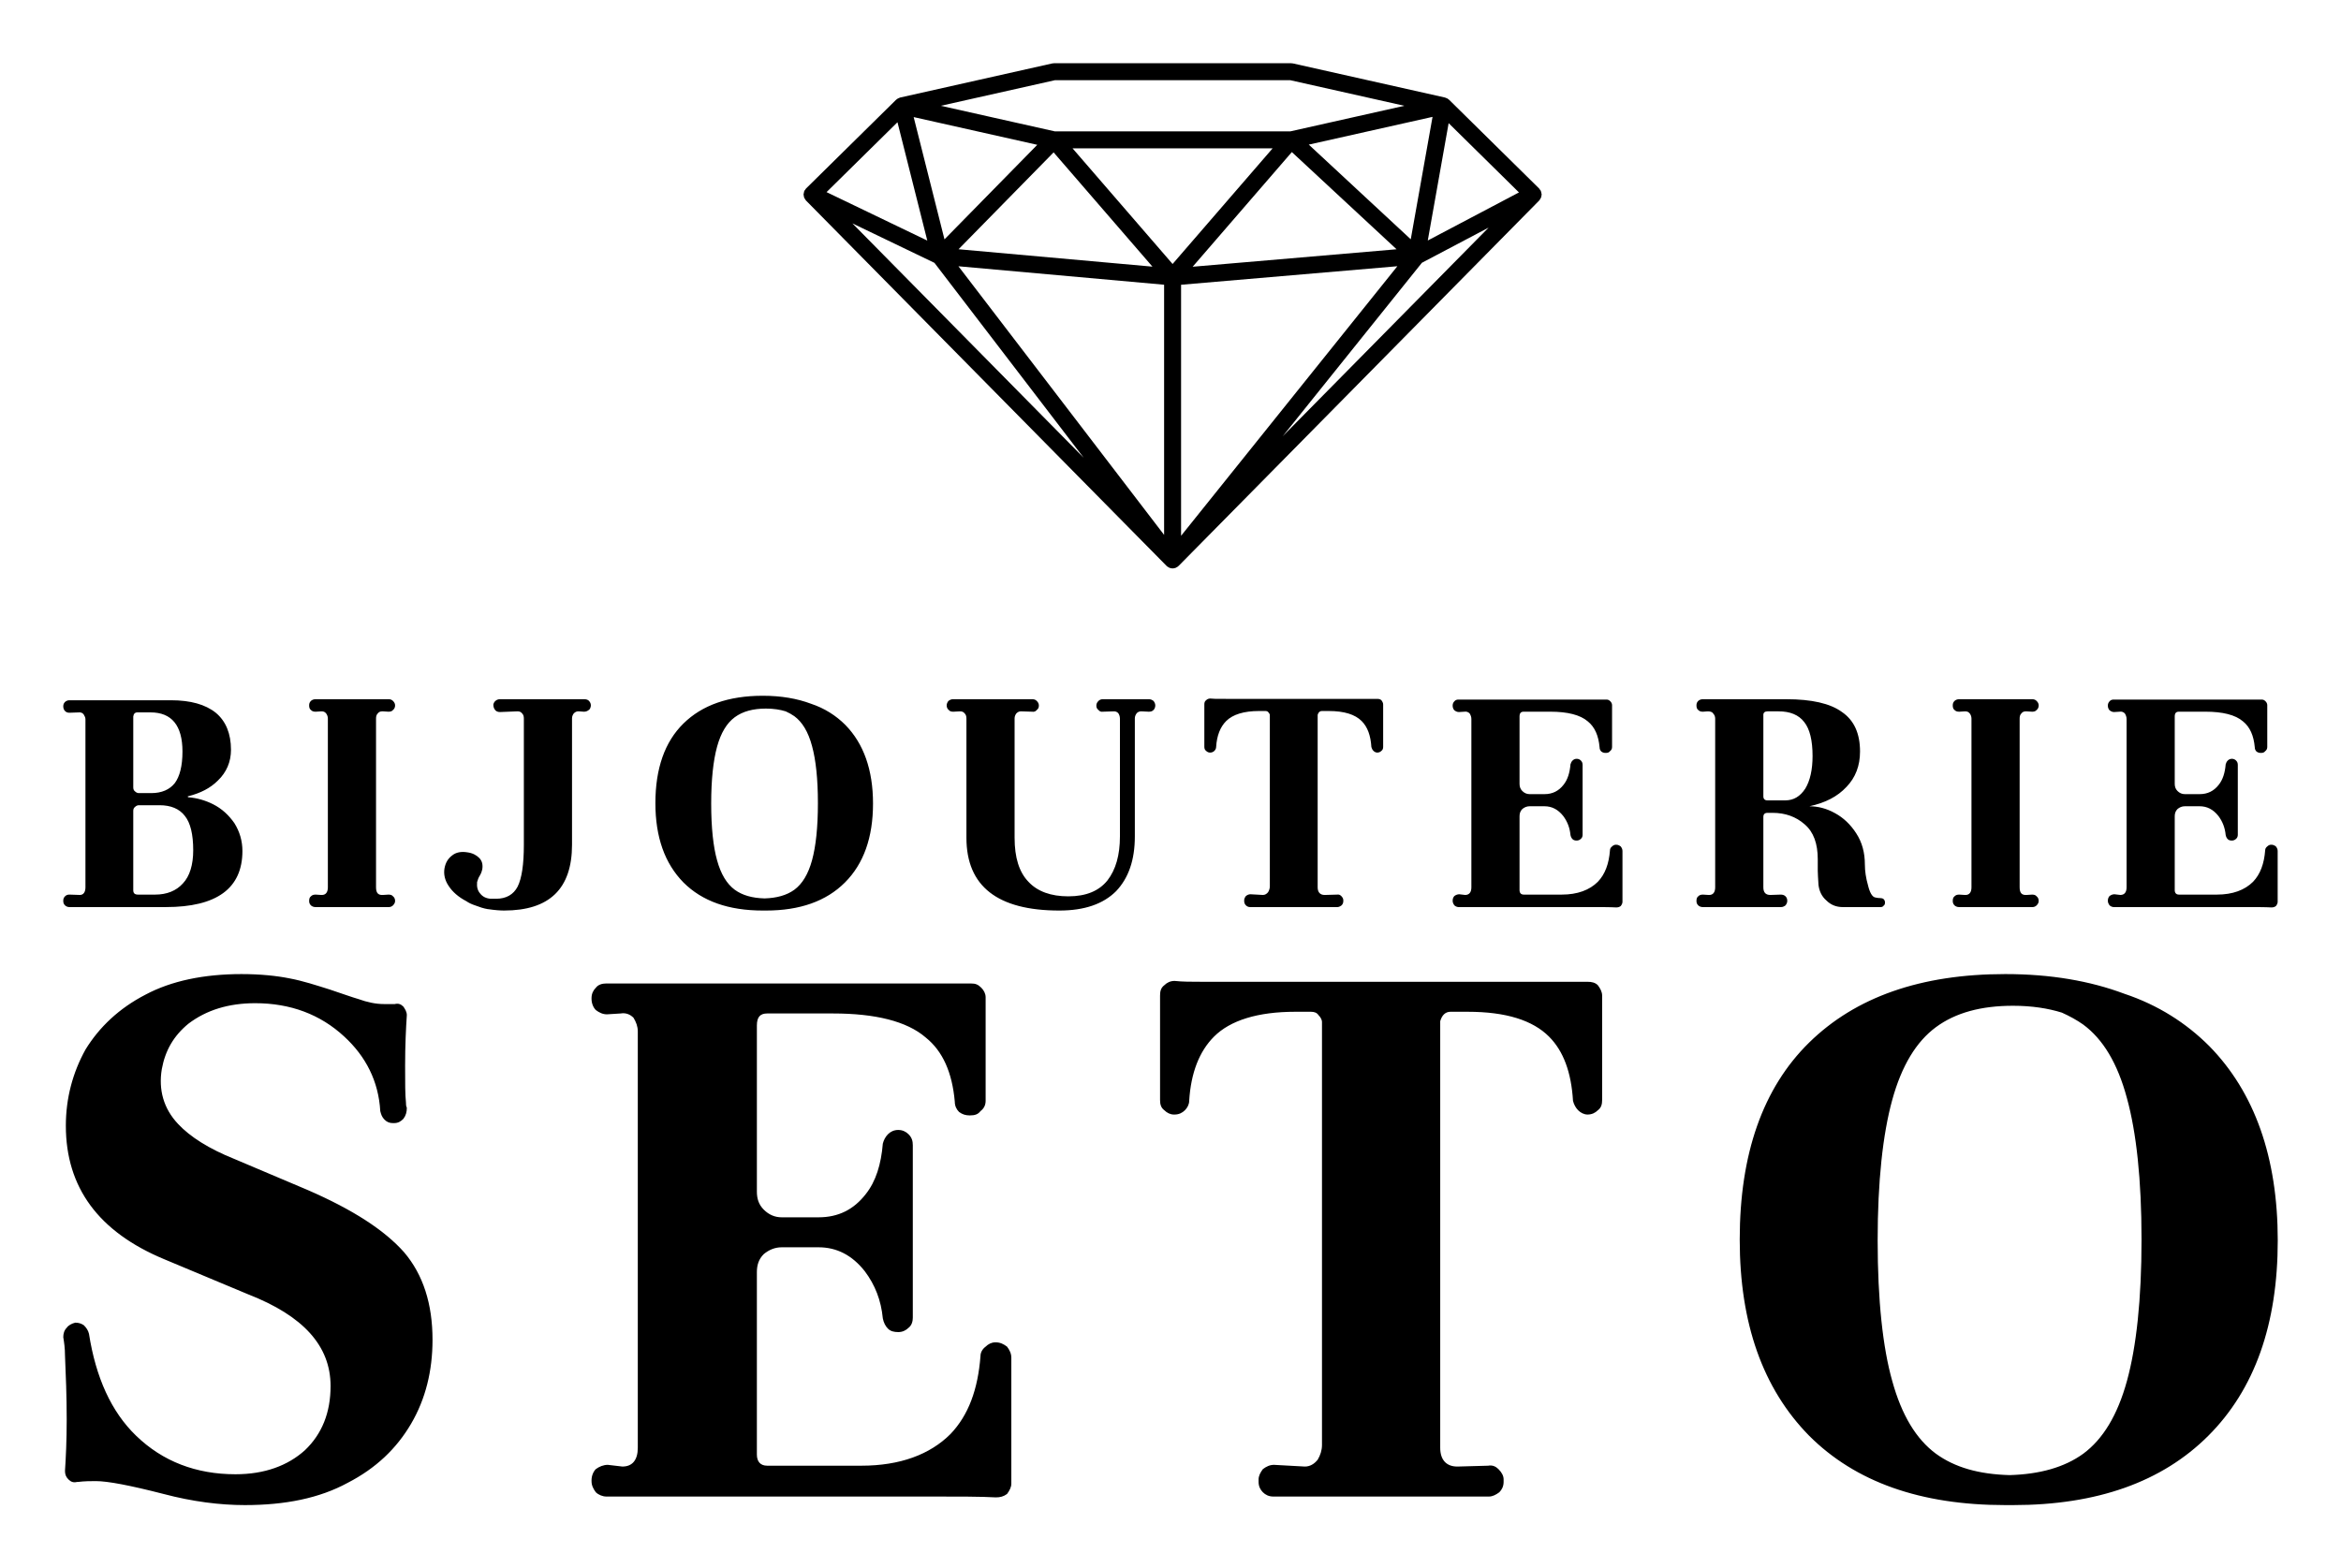
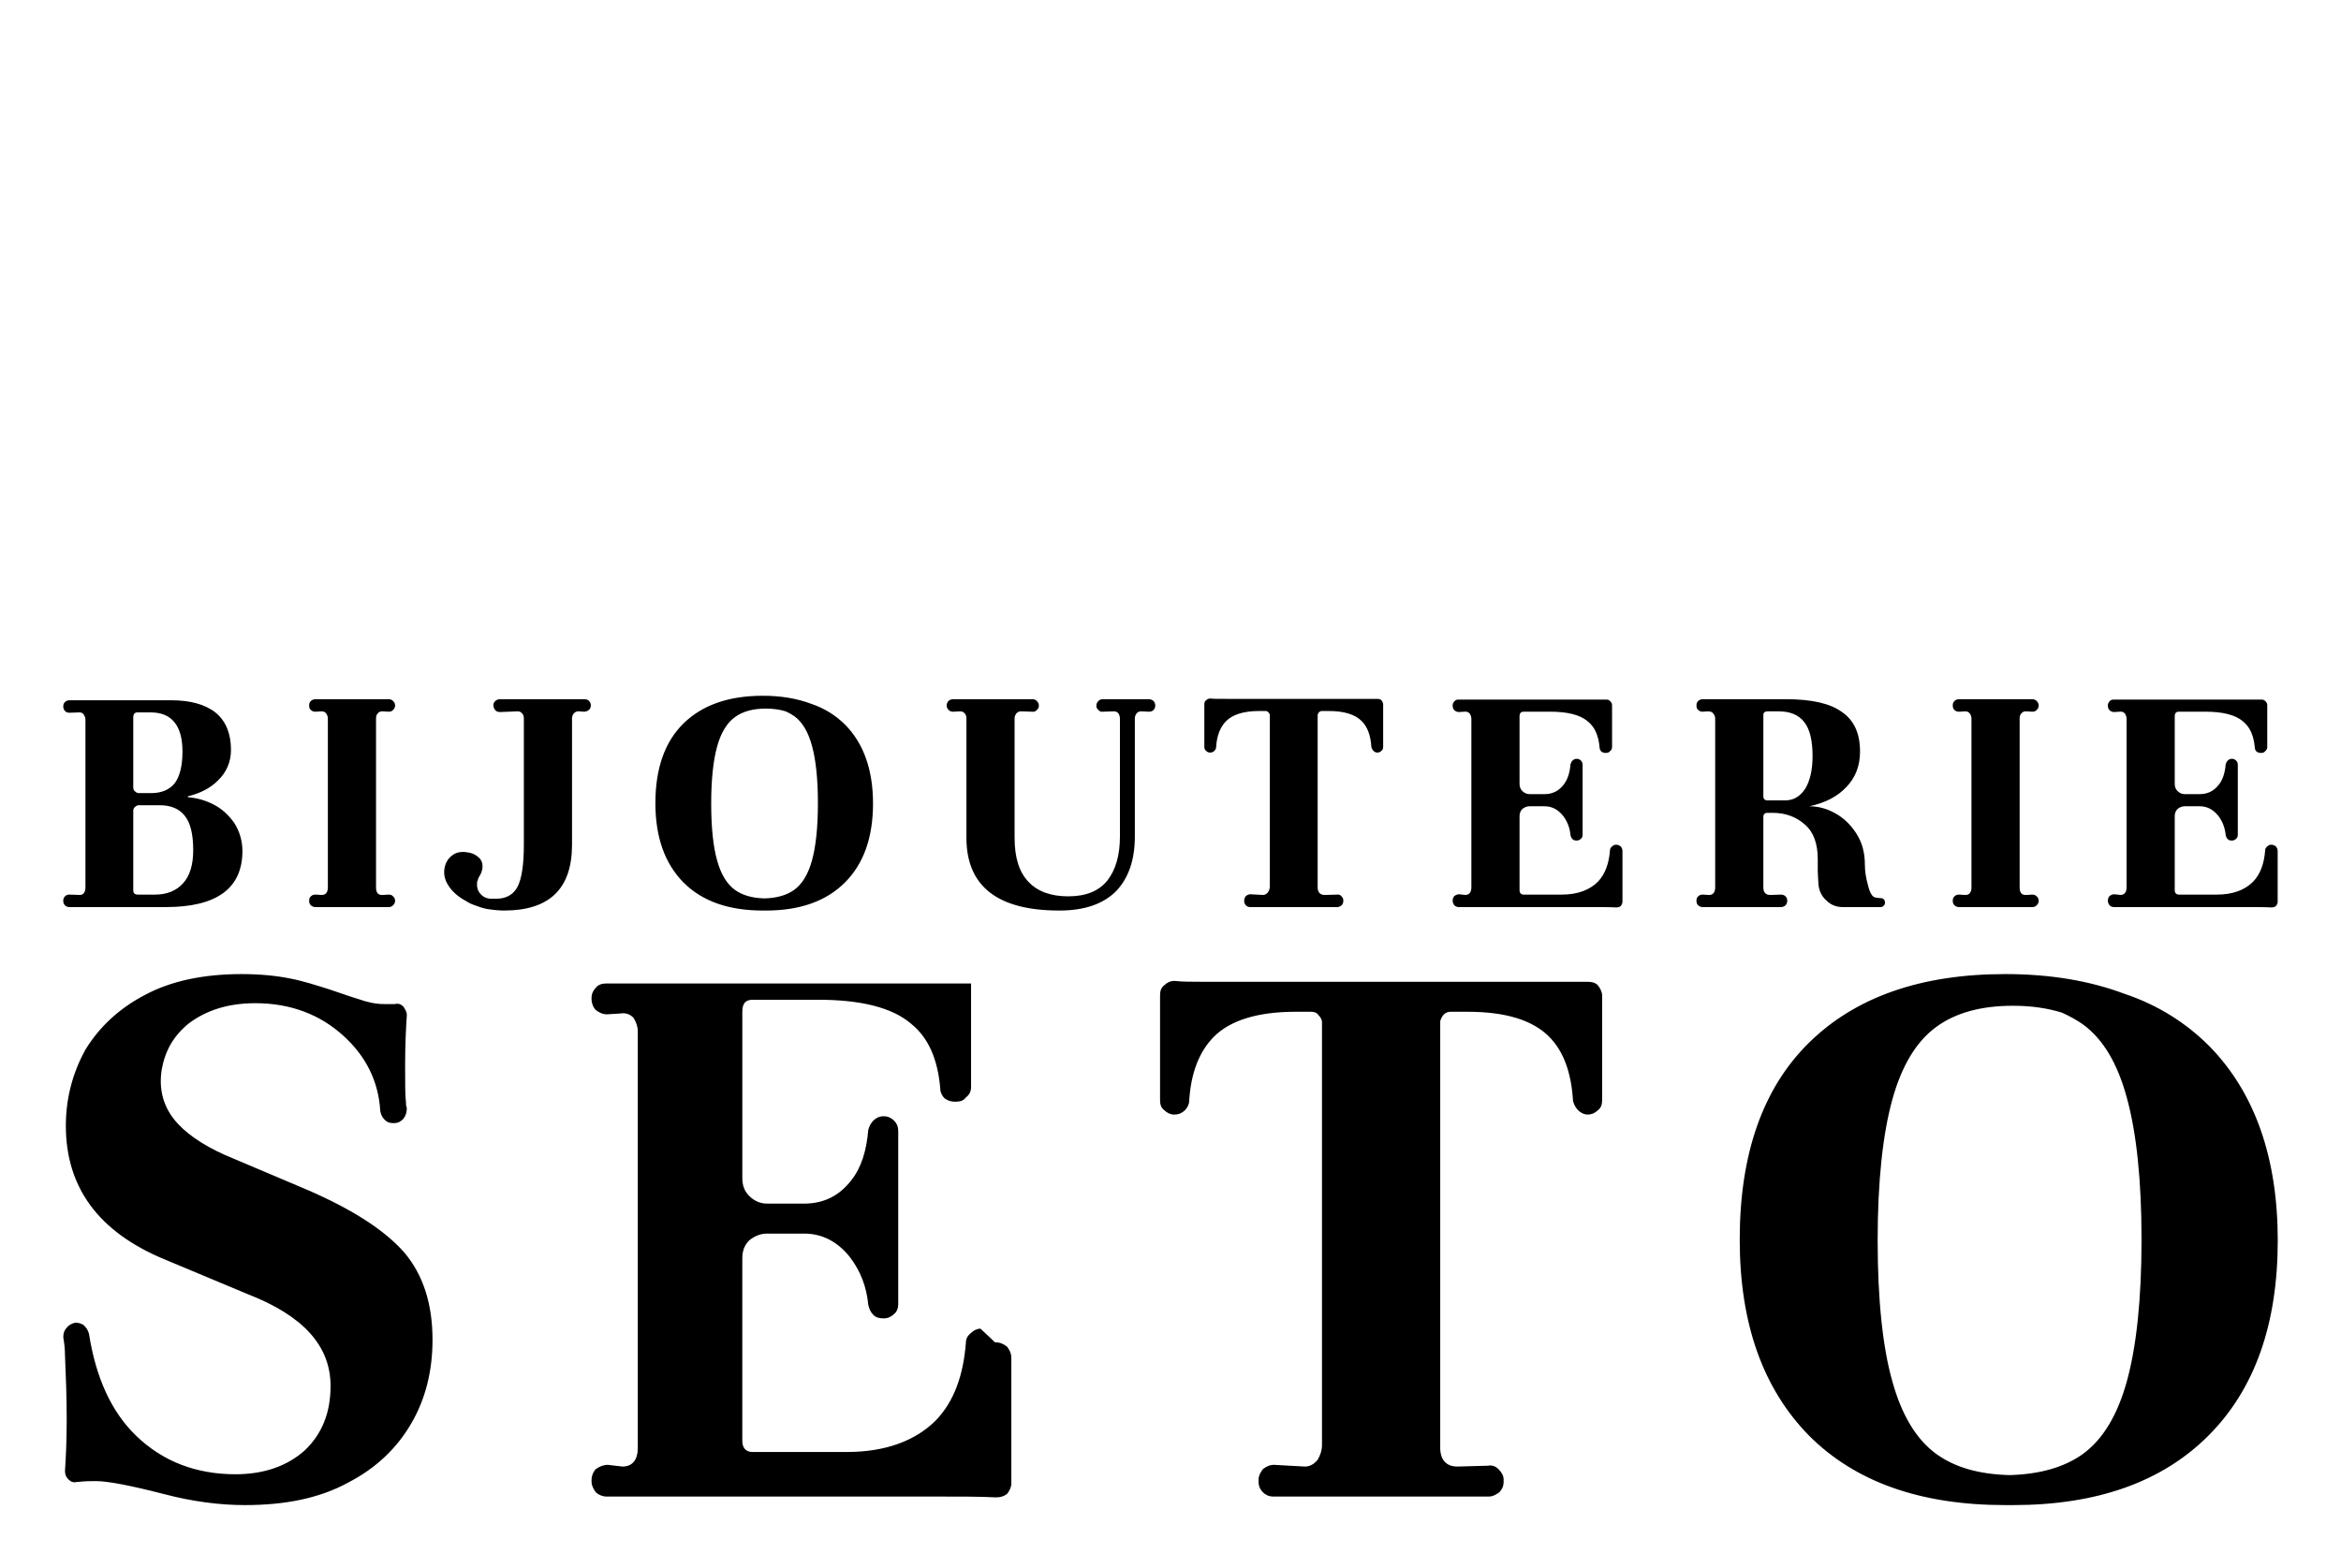
<svg xmlns="http://www.w3.org/2000/svg" height="2124.939" viewBox="0 0 3171.429 2124.939" width="3171.429">
-   <path d="m93.474 35.84c.007-.05.027-.097.027-.147 0-.013-.007-.024-.008-.037-.002-.061-.021-.117-.035-.177-.016-.069-.029-.136-.06-.201-.007-.014-.005-.029-.013-.043-.024-.046-.065-.076-.096-.117-.031-.042-.049-.091-.087-.129l-10.614-10.463c-.021-.021-.049-.028-.071-.046-.018-.015-.032-.033-.052-.046-.015-.011-.024-.026-.04-.036-.031-.02-.069-.029-.103-.045-.047-.022-.091-.042-.14-.057-.027-.008-.05-.026-.078-.032l-17.907-4.018c-.071-.016-.146-.024-.219-.024h-27.955c-.074 0-.147.008-.219.024l-17.908 4.018c-.005.001-.008.004-.013.005s-.008 0-.013 0c-.021.005-.037.021-.058.028-.047.015-.089.034-.134.056s-.091.042-.132.071c-.029.021-.053.044-.079.067-.017.015-.039.02-.055.036l-10.614 10.462c-.044.044-.066.1-.101.149-.032.044-.074.079-.098.129-.004.008-.003.018-.006.026-.004.009-.013.016-.017.025-.007.017-.004.035-.01.051-.017.047-.02.096-.029.145-.01.054-.031.105-.032.159 0 .007-.004.014-.004.021s.004.014.004.021c.001.051.02.101.028.152.011.061.012.124.034.182.02.054.058.1.088.15.037.063.067.127.118.181.007.007.009.017.016.024 0 0 .001 0 .001.001l42.499 43.077c.001.001.002.001.002.002l.006.006s0 .001.001.002c.013.013.029.017.042.028s.02.028.034.04c.041.033.089.048.134.073.028.017.05.039.08.052.01.005.019.013.029.018.003.001.005.002.007.003.009.004.018.004.027.007.113.042.231.067.349.067.116 0 .232-.025.344-.066.01-.004.021-.003.032-.008.002-.001.005-.002.007-.003.009-.004.016-.01.024-.014.027-.012.048-.034.075-.049.042-.023.086-.037.125-.066.018-.013.024-.032.041-.047s.038-.02.054-.035c.001-.001.001-.002.001-.002.003-.002.005-.004.007-.007 0 0 .001 0 .002-.001l42.501-43.08c.011-.011.015-.026.024-.038.05-.055.082-.117.118-.18.029-.052.063-.099.082-.154.023-.061.027-.125.037-.19zm-44.474 10.494v29.494l-24.242-31.67zm-24.227-4.183 11.204-11.42 11.648 13.471zm26.227 4.187 25.493-2.184-25.493 31.78zm1.366-2.125 11.69-13.519 12.343 11.46zm38.459-8.76-10.747 5.667 2.459-13.835zm-12.753 5.525-12.021-11.162 14.588-3.272zm-28.072 2.912-11.79-13.634h23.58zm-26.886-2.904-3.632-14.416 14.569 3.269zm-5.541-13.808 3.516 13.953-11.875-5.714zm4.358 16.578 17.589 22.976-27.262-27.631zm57.455-.009 7.862-4.146-24.274 24.604zm-43.252-21.526h27.734l13.449 3.018-13.45 3.018h-27.733l-13.451-3.018z" transform="matrix(11.494 0 0 11.494 1013.847 -146.723)" />
  <path d="m23.12 30.32c.6.96.92 2.04.92 3.2 0 4.32-2.96 6.48-8.84 6.48h-11.16c-.16 0-.36-.08-.48-.2-.16-.16-.2-.32-.2-.52v-.04c0-.2.08-.36.2-.48.16-.16.32-.2.52-.2l1.2.04c.4 0 .64-.32.64-.88v-19.4c0-.2-.08-.36-.2-.56-.12-.16-.28-.24-.48-.24l-1.16.04c-.2 0-.36-.04-.52-.2-.12-.12-.2-.32-.2-.52s.04-.36.2-.52c.12-.12.32-.2.48-.2h11.76c2.24 0 3.96.48 5.16 1.44 1.16.96 1.76 2.4 1.76 4.28 0 1.4-.52 2.6-1.52 3.56-.88.88-2 1.44-3.4 1.8-.04 0-.04 0-.08.04 0 0 0 .04.04.04 0 .04 0 .04.04.04 1 .08 1.96.36 2.84.8 1.04.52 1.84 1.28 2.48 2.2zm-11.68-12.32v8.16c0 .2.04.36.2.48.12.12.28.2.44.2h1.44c1.2 0 2.12-.4 2.72-1.16.56-.76.88-1.96.88-3.64 0-3-1.24-4.52-3.68-4.52h-1.52c-.28 0-.44.16-.48.48zm5.72 19.28c.8-.84 1.2-2.16 1.2-3.84 0-1.84-.32-3.16-.96-3.96-.64-.84-1.64-1.24-2.92-1.24h-2.4c-.16 0-.32.08-.44.2-.16.12-.2.28-.2.48v9.12c0 .36.16.52.56.52h1.96c1.36 0 2.44-.44 3.2-1.28zm22.504-19.64c-.16.16-.2.36-.2.6v19.48c0 .64.24.92.8.88l.64-.04c.2 0 .4.04.52.2.16.12.24.32.24.52s-.08.36-.24.52c-.12.12-.28.2-.48.2h-8.48c-.2 0-.4-.08-.52-.2-.16-.16-.2-.32-.2-.52s.04-.4.2-.52c.16-.16.32-.2.56-.2l.64.04h.08c.44 0 .68-.32.68-.88v-19.48c0-.24-.08-.44-.2-.6-.16-.2-.32-.24-.56-.24l-.64.04c-.24 0-.4-.04-.56-.2-.16-.12-.2-.32-.2-.52s.04-.36.2-.52c.12-.12.32-.2.52-.2h8.48c.2 0 .36.08.48.2.16.16.24.32.24.52s-.08.4-.24.52c-.12.16-.32.2-.52.2l-.64-.04h-.08c-.24 0-.4.08-.52.24zm23.864-1.64c.24 0 .44.08.56.24.16.2.2.4.16.6s-.12.36-.28.44c-.16.12-.32.16-.52.16l-.56-.04h-.08c-.2 0-.36.08-.52.24-.12.16-.2.36-.2.56v14.6c0 5.08-2.6 7.6-7.84 7.6-.44 0-1.04-.04-1.84-.16h-.04c-.48-.08-.96-.24-1.48-.44-.36-.12-.72-.28-1-.48-.92-.48-1.6-1.08-2.04-1.76-.44-.64-.6-1.36-.48-2.04.12-.64.4-1.12.88-1.48.44-.36 1.04-.48 1.76-.36.6.08 1.04.32 1.36.64.36.36.44.8.36 1.32-.04.2-.12.44-.28.72-.16.24-.24.48-.32.76v.04c-.04.48.04.92.36 1.28.28.36.68.56 1.2.6h.48.16c1.16 0 2-.48 2.48-1.4.48-.96.72-2.56.72-4.84v-14.56c0-.24-.04-.44-.2-.6-.16-.2-.32-.24-.56-.24l-2 .08c-.24 0-.44-.08-.56-.24-.16-.2-.2-.4-.2-.64.04-.16.12-.32.28-.44s.32-.16.48-.16h9.76zm23.224 1.4c-.64-.2-1.4-.32-2.28-.32-1.48 0-2.68.32-3.6 1s-1.6 1.8-2.04 3.4-.68 3.8-.68 6.56c0 2.8.24 5 .68 6.56.44 1.6 1.12 2.72 2.04 3.4.88.64 2 .96 3.44 1 1.4-.04 2.56-.36 3.44-1 .92-.68 1.6-1.8 2.04-3.4s.68-3.8.68-6.6-.24-5-.68-6.6c-.44-1.64-1.12-2.76-2.04-3.44-.28-.2-.64-.4-1-.56zm-2.64 23c-3.96 0-7-1.08-9.16-3.24-2.16-2.2-3.24-5.24-3.24-9.16 0-4 1.08-7.08 3.24-9.2s5.2-3.2 9.16-3.2c2.12 0 3.96.32 5.56.92 1.56.52 2.88 1.36 3.96 2.44 2.12 2.16 3.2 5.2 3.2 9.08 0 3.92-1.08 6.96-3.24 9.12s-5.2 3.24-9.12 3.24zm38.504-23.68c0-.2.08-.36.24-.52.12-.12.28-.2.48-.2h5.36c.2 0 .36.08.52.2.12.16.2.32.2.52s-.08.4-.2.52c-.16.16-.32.2-.56.2l-.8-.04h-.08c-.2 0-.4.08-.52.24s-.2.36-.2.56v13.64c0 2.72-.72 4.8-2.16 6.32-1.48 1.48-3.64 2.24-6.56 2.24-7.12 0-10.72-2.8-10.72-8.4v-13.76c0-.24-.04-.44-.2-.6-.16-.2-.32-.24-.56-.24l-.76.04c-.2 0-.4-.04-.52-.2-.16-.12-.24-.32-.24-.52s.08-.36.2-.52c.16-.12.32-.2.52-.2h9.2c.2 0 .36.08.48.2.16.16.24.32.24.52v.04c0 .2-.08.36-.24.48-.12.16-.32.24-.52.2l-1.24-.04h-.08c-.2 0-.36.08-.52.24-.12.16-.2.36-.2.56v13.8c0 2.28.52 3.96 1.6 5.08 1.04 1.12 2.6 1.68 4.6 1.68 2.08 0 3.56-.64 4.52-1.84.96-1.24 1.44-2.92 1.44-5.08v-13.6c0-.24-.08-.48-.2-.64-.16-.16-.32-.2-.52-.2l-1.24.04c-.2.04-.4-.04-.52-.2-.16-.12-.24-.28-.24-.48zm31.224-.76h1.2c.2 0 .36.04.48.16.12.16.2.32.2.48v4.88c0 .2-.04.36-.2.48-.12.12-.28.2-.48.2-.16 0-.32-.08-.44-.2s-.2-.28-.24-.44c-.08-1.32-.44-2.32-1.12-3-.76-.76-2-1.16-3.8-1.16h-.8c-.24 0-.4.16-.48.44v19.92c0 .56.28.88.8.88l1.44-.04c.2-.04.36.04.48.16.16.16.24.32.24.48v.12c0 .2-.08.36-.2.48-.16.12-.32.2-.48.2h-10.08c-.2 0-.36-.08-.48-.2s-.2-.28-.2-.48v-.12c0-.16.08-.32.2-.48.16-.12.32-.2.52-.2l1.44.08c.24 0 .44-.12.6-.32.12-.2.2-.44.2-.68v-19.76c0-.12-.08-.24-.16-.32-.08-.12-.2-.16-.36-.16h-.72c-1.76 0-3.04.4-3.8 1.16-.68.68-1.08 1.68-1.16 3 0 .16-.08.32-.2.44s-.28.2-.48.2h-.04c-.16 0-.32-.08-.44-.2-.16-.12-.2-.28-.2-.48v-4.88c0-.2.04-.36.2-.48.12-.12.28-.2.48-.2.36.04.76.04 1.24.04zm28.744 16.84h.04c.2 0 .36.08.52.2.12.16.2.32.2.52v5.88c0 .16-.08.32-.2.48-.16.12-.32.16-.52.16-.68-.04-1.76-.04-3.16-.04h-15.04c-.16 0-.36-.08-.48-.2-.12-.16-.2-.32-.2-.52v-.04c0-.2.08-.4.2-.52.16-.12.36-.2.56-.2l.68.08c.48 0 .72-.32.72-.88v-19.44c0-.24-.08-.44-.2-.64-.16-.16-.36-.24-.6-.2l-.64.04c-.2 0-.36-.08-.52-.2-.12-.12-.2-.32-.2-.52v-.04c0-.2.08-.36.2-.48.12-.16.32-.2.48-.2h17 .04c.2 0 .32.04.48.2.12.12.2.28.2.44v4.84c0 .2-.08.36-.24.48-.12.16-.28.2-.48.2h-.04c-.16 0-.32-.04-.48-.16-.12-.12-.2-.28-.2-.48-.12-1.36-.56-2.36-1.36-3-.88-.76-2.36-1.12-4.32-1.12h-3.08c-.32 0-.48.16-.48.56v7.76c0 .32.08.6.32.84s.52.36.84.36h1.72c.92 0 1.64-.36 2.2-1.08.48-.6.72-1.4.8-2.36.04-.16.12-.32.24-.44s.28-.2.48-.2.36.08.48.2c.16.16.2.32.2.52v8.04c0 .16-.04.36-.2.48-.12.12-.28.2-.48.2s-.36-.04-.48-.16-.2-.28-.24-.48c-.08-.84-.36-1.56-.84-2.2-.6-.76-1.32-1.12-2.16-1.12h-1.72c-.32 0-.6.12-.84.32-.24.24-.32.52-.32.84v8.52c0 .32.16.52.48.52h4.4c1.8 0 3.2-.52 4.16-1.48.84-.88 1.28-2.08 1.4-3.64 0-.16.08-.32.24-.44.12-.12.28-.2.44-.2zm30.424 6.16h.08c.16 0 .32.04.4.12.12.12.16.24.16.4s-.04.28-.16.36c-.08.12-.2.16-.36.16h-4.36c-.72 0-1.36-.24-1.88-.76-.56-.48-.84-1.12-.92-1.84v-.04c-.04-.72-.08-1.2-.08-1.56v-1.32c0-1.8-.48-3.16-1.52-4.04-1-.88-2.24-1.32-3.68-1.32h-.6c-.16 0-.28.04-.36.12s-.12.2-.12.36v8.12c0 .56.24.88.8.88l1.2-.04c.2 0 .4.04.56.2.12.12.2.28.2.52 0 .2-.08.36-.2.52-.16.12-.32.2-.52.2h-9.04c-.2 0-.4-.08-.52-.2-.16-.16-.2-.32-.2-.52s.04-.4.2-.52c.16-.16.32-.2.56-.2l.64.04h.08c.44 0 .68-.32.68-.88v-19.48c0-.24-.08-.44-.24-.6-.12-.2-.36-.24-.64-.24l-.52.04c-.24 0-.4-.04-.56-.2-.16-.12-.2-.32-.2-.52s.04-.36.2-.52c.12-.12.32-.2.52-.2h9.68c2.88 0 5.04.48 6.4 1.48 1.4.96 2.08 2.48 2.08 4.56 0 1.64-.52 3-1.56 4.08-1.04 1.12-2.44 1.84-4.28 2.24.96 0 1.96.24 2.96.8.96.52 1.8 1.32 2.44 2.32.68 1.04 1 2.24 1 3.6 0 .76.12 1.56.36 2.4.2.84.48 1.32.8 1.4.16.04.36.08.52.08zm-8.56-12.64c.56-.92.84-2.2.84-3.76 0-1.8-.32-3.12-.96-3.92-.64-.84-1.64-1.24-2.96-1.24h-1.28c-.32 0-.48.16-.48.4v9.4c0 .16.04.28.12.36s.2.12.36.12h2.04c.96 0 1.72-.44 2.32-1.36zm24.944-8.68c-.16.16-.2.36-.2.6v19.48c0 .64.24.92.8.88l.64-.04c.2 0 .4.04.52.2.16.12.24.32.24.52s-.08.36-.24.52c-.12.12-.28.2-.48.2h-8.48c-.2 0-.4-.08-.52-.2-.16-.16-.2-.32-.2-.52s.04-.4.2-.52c.16-.16.32-.2.56-.2l.64.04h.08c.44 0 .68-.32.68-.88v-19.48c0-.24-.08-.44-.2-.6-.16-.2-.32-.24-.56-.24l-.64.04c-.24 0-.4-.04-.56-.2-.16-.12-.2-.32-.2-.52s.04-.36.2-.52c.12-.12.32-.2.52-.2h8.48c.2 0 .36.08.48.2.16.16.24.32.24.52s-.08.4-.24.52c-.12.16-.32.2-.52.2l-.64-.04h-.08c-.24 0-.4.08-.52.24zm28.824 15.16h.04c.2 0 .36.08.52.2.12.16.2.32.2.52v5.88c0 .16-.08.32-.2.48-.16.12-.32.16-.52.16-.68-.04-1.76-.04-3.16-.04h-15.04c-.16 0-.36-.08-.48-.2-.12-.16-.2-.32-.2-.52v-.04c0-.2.08-.4.2-.52.16-.12.36-.2.56-.2l.68.08c.48 0 .72-.32.72-.88v-19.44c0-.24-.08-.44-.2-.64-.16-.16-.36-.24-.6-.2l-.64.04c-.2 0-.36-.08-.52-.2-.12-.12-.2-.32-.2-.52v-.04c0-.2.08-.36.2-.48.12-.16.32-.2.48-.2h17 .04c.2 0 .32.04.48.2.12.12.2.28.2.44v4.84c0 .2-.08.36-.24.48-.12.16-.28.2-.48.2h-.04c-.16 0-.32-.04-.48-.16-.12-.12-.2-.28-.2-.48-.12-1.36-.56-2.36-1.36-3-.88-.76-2.36-1.12-4.32-1.12h-3.08c-.32 0-.48.16-.48.56v7.76c0 .32.08.6.32.84s.52.36.84.36h1.72c.92 0 1.64-.36 2.2-1.08.48-.6.72-1.4.8-2.36.04-.16.12-.32.24-.44s.28-.2.48-.2.36.08.48.2c.16.16.2.32.2.52v8.04c0 .16-.04.36-.2.48-.12.12-.28.2-.48.2s-.36-.04-.48-.16-.2-.28-.24-.48c-.08-.84-.36-1.56-.84-2.2-.6-.76-1.32-1.12-2.16-1.12h-1.72c-.32 0-.6.12-.84.32-.24.24-.32.52-.32.84v8.52c0 .32.16.52.48.52h4.4c1.8 0 3.2-.52 4.16-1.48.84-.88 1.28-2.08 1.4-3.64 0-.16.08-.32.24-.44.12-.12.28-.2.44-.2z" transform="matrix(11.736 0 0 11.736 46.28 759.77)" />
-   <path d="m19.28 28.6c.88 1.04 1.32 2.4 1.32 4.08 0 1.44-.32 2.76-1 3.92s-1.64 2.08-2.96 2.76c-1.32.72-2.92 1.04-4.8 1.04-1.16 0-2.44-.16-3.8-.52-1.56-.4-2.6-.6-3.16-.6-.24 0-.52 0-.84.04h-.04c-.16.04-.28 0-.4-.12s-.16-.24-.16-.4c.04-.6.08-1.4.08-2.4 0-1.08-.04-2.08-.08-3 0-.32-.04-.6-.08-.84 0-.16.04-.32.16-.44.08-.12.24-.2.4-.24.16 0 .28.04.4.12.12.12.2.24.24.4.32 2.04 1.04 3.64 2.2 4.76 1.24 1.2 2.8 1.8 4.64 1.8 1.36 0 2.44-.4 3.24-1.12.8-.76 1.2-1.76 1.2-3 0-1.88-1.28-3.28-3.84-4.28l-3.92-1.64c-3.08-1.28-4.6-3.36-4.6-6.24 0-1.28.32-2.48.92-3.56.64-1.04 1.56-1.92 2.8-2.56 1.2-.64 2.72-.96 4.48-.96.88 0 1.64.08 2.24.2.64.12 1.24.32 1.88.52.6.2 1.04.36 1.32.44.44.16.84.24 1.2.24h.52c.16-.04.28 0 .4.12.08.12.16.24.16.4-.04.6-.08 1.4-.08 2.36 0 .8 0 1.36.04 1.72 0 .08 0 .16.04.24 0 .2-.04.36-.16.52-.12.12-.24.2-.44.2h-.04c-.16 0-.28-.04-.4-.16s-.16-.24-.2-.4c-.08-1.4-.68-2.56-1.68-3.48-1.12-1.04-2.52-1.56-4.16-1.56-1.24 0-2.28.32-3.12.96-.68.56-1.08 1.24-1.24 2.12-.16.96.08 1.84.76 2.56.56.6 1.44 1.16 2.64 1.64l3.4 1.44c2.12.92 3.6 1.88 4.52 2.92zm27.584 4.2h.04c.2 0 .36.08.52.2.12.16.2.32.2.52v5.88c0 .16-.08.32-.2.48-.16.12-.32.16-.52.16-.68-.04-1.76-.04-3.16-.04h-15.04c-.16 0-.36-.08-.48-.2-.12-.16-.2-.32-.2-.52v-.04c0-.2.08-.4.2-.52.16-.12.36-.2.56-.2l.68.08c.48 0 .72-.32.72-.88v-19.44c0-.24-.08-.44-.2-.64-.16-.16-.36-.24-.6-.2l-.64.04c-.2 0-.36-.08-.52-.2-.12-.12-.2-.32-.2-.52v-.04c0-.2.08-.36.2-.48.12-.16.32-.2.48-.2h17 .04c.2 0 .32.04.48.2.12.12.2.28.2.44v4.84c0 .2-.08.36-.24.48-.12.16-.28.2-.48.2h-.04c-.16 0-.32-.04-.48-.16-.12-.12-.2-.28-.2-.48-.12-1.36-.56-2.36-1.36-3-.88-.76-2.36-1.12-4.32-1.12h-3.08c-.32 0-.48.16-.48.56v7.76c0 .32.08.6.32.84s.52.36.84.36h1.72c.92 0 1.64-.36 2.2-1.08.48-.6.72-1.4.8-2.36.04-.16.12-.32.24-.44s.28-.2.48-.2.36.08.48.2c.16.16.2.32.2.52v8.04c0 .16-.04.36-.2.48-.12.12-.28.2-.48.2s-.36-.04-.48-.16-.2-.28-.24-.48c-.08-.84-.36-1.56-.84-2.2-.6-.76-1.32-1.12-2.16-1.12h-1.72c-.32 0-.6.12-.84.32-.24.24-.32.52-.32.84v8.52c0 .32.16.52.48.52h4.4c1.8 0 3.2-.52 4.16-1.48.84-.88 1.28-2.08 1.4-3.64 0-.16.08-.32.24-.44.12-.12.28-.2.44-.2zm26.464-16.84h1.2c.2 0 .36.04.48.16.12.16.2.32.2.48v4.88c0 .2-.04.36-.2.48-.12.12-.28.2-.48.2-.16 0-.32-.08-.44-.2s-.2-.28-.24-.44c-.08-1.32-.44-2.32-1.12-3-.76-.76-2-1.16-3.8-1.16h-.8c-.24 0-.4.16-.48.44v19.92c0 .56.28.88.8.88l1.44-.04c.2-.04.36.04.48.16.16.16.24.32.24.48v.12c0 .2-.08.36-.2.48-.16.12-.32.2-.48.2h-10.08c-.2 0-.36-.08-.48-.2s-.2-.28-.2-.48v-.12c0-.16.08-.32.2-.48.16-.12.32-.2.52-.2l1.44.08c.24 0 .44-.12.6-.32.12-.2.2-.44.2-.68v-19.76c0-.12-.08-.24-.16-.32-.08-.12-.2-.16-.36-.16h-.72c-1.76 0-3.04.4-3.8 1.16-.68.68-1.08 1.68-1.16 3 0 .16-.08.32-.2.44s-.28.2-.48.2h-.04c-.16 0-.32-.08-.44-.2-.16-.12-.2-.28-.2-.48v-4.88c0-.2.04-.36.2-.48.12-.12.28-.2.48-.2.36.04.76.04 1.24.04zm23.344 1.44c-.64-.2-1.4-.32-2.28-.32-1.48 0-2.68.32-3.6 1s-1.6 1.8-2.04 3.4-.68 3.8-.68 6.56c0 2.8.24 5 .68 6.56.44 1.6 1.12 2.72 2.04 3.4.88.64 2 .96 3.44 1 1.4-.04 2.56-.36 3.44-1 .92-.68 1.6-1.8 2.04-3.4s.68-3.8.68-6.6-.24-5-.68-6.6c-.44-1.64-1.12-2.76-2.04-3.44-.28-.2-.64-.4-1-.56zm-2.64 23c-3.96 0-7-1.08-9.16-3.24-2.16-2.2-3.24-5.24-3.24-9.16 0-4 1.08-7.08 3.24-9.2s5.2-3.2 9.16-3.2c2.12 0 3.96.32 5.56.92 1.56.52 2.88 1.36 3.96 2.44 2.12 2.16 3.2 5.2 3.2 9.08 0 3.92-1.08 6.96-3.24 9.12s-5.2 3.24-9.12 3.24z" transform="matrix(29.016 0 0 29.016 -11.779 867.354)" />
+   <path d="m19.28 28.6c.88 1.04 1.32 2.4 1.32 4.08 0 1.44-.32 2.76-1 3.92s-1.64 2.08-2.96 2.76c-1.32.72-2.92 1.04-4.8 1.04-1.16 0-2.44-.16-3.8-.52-1.56-.4-2.6-.6-3.16-.6-.24 0-.52 0-.84.04h-.04c-.16.04-.28 0-.4-.12s-.16-.24-.16-.4c.04-.6.08-1.4.08-2.4 0-1.08-.04-2.08-.08-3 0-.32-.04-.6-.08-.84 0-.16.04-.32.16-.44.08-.12.24-.2.4-.24.16 0 .28.04.4.12.12.12.2.24.24.4.32 2.04 1.04 3.64 2.2 4.76 1.24 1.2 2.8 1.8 4.64 1.8 1.36 0 2.44-.4 3.24-1.12.8-.76 1.2-1.76 1.2-3 0-1.88-1.28-3.28-3.84-4.28l-3.92-1.64c-3.08-1.28-4.6-3.36-4.6-6.24 0-1.28.32-2.48.92-3.56.64-1.04 1.56-1.92 2.8-2.56 1.2-.64 2.72-.96 4.48-.96.88 0 1.64.08 2.24.2.64.12 1.24.32 1.88.52.6.2 1.04.36 1.32.44.44.16.84.24 1.2.24h.52c.16-.04.28 0 .4.12.08.12.16.24.16.4-.04.6-.08 1.4-.08 2.36 0 .8 0 1.36.04 1.72 0 .08 0 .16.04.24 0 .2-.04.36-.16.52-.12.12-.24.2-.44.2h-.04c-.16 0-.28-.04-.4-.16s-.16-.24-.2-.4c-.08-1.4-.68-2.56-1.68-3.48-1.12-1.04-2.52-1.56-4.16-1.56-1.24 0-2.28.32-3.12.96-.68.56-1.08 1.24-1.24 2.12-.16.96.08 1.84.76 2.56.56.6 1.44 1.16 2.64 1.64l3.4 1.44c2.12.92 3.6 1.88 4.52 2.92zm27.584 4.2h.04c.2 0 .36.08.52.2.12.16.2.32.2.52v5.88c0 .16-.08.32-.2.48-.16.12-.32.16-.52.16-.68-.04-1.76-.04-3.16-.04h-15.04c-.16 0-.36-.08-.48-.2-.12-.16-.2-.32-.2-.52v-.04c0-.2.08-.4.2-.52.16-.12.36-.2.56-.2l.68.08c.48 0 .72-.32.72-.88v-19.44c0-.24-.08-.44-.2-.64-.16-.16-.36-.24-.6-.2l-.64.04c-.2 0-.36-.08-.52-.2-.12-.12-.2-.32-.2-.52v-.04c0-.2.08-.36.2-.48.12-.16.32-.2.48-.2h17 .04v4.84c0 .2-.08.36-.24.48-.12.16-.28.2-.48.2h-.04c-.16 0-.32-.04-.48-.16-.12-.12-.2-.28-.2-.48-.12-1.36-.56-2.36-1.36-3-.88-.76-2.36-1.12-4.32-1.12h-3.08c-.32 0-.48.16-.48.56v7.76c0 .32.08.6.32.84s.52.36.84.36h1.72c.92 0 1.64-.36 2.2-1.08.48-.6.72-1.4.8-2.36.04-.16.12-.32.24-.44s.28-.2.48-.2.36.08.48.2c.16.16.2.32.2.52v8.04c0 .16-.04.36-.2.48-.12.12-.28.2-.48.2s-.36-.04-.48-.16-.2-.28-.24-.48c-.08-.84-.36-1.56-.84-2.2-.6-.76-1.32-1.12-2.16-1.12h-1.72c-.32 0-.6.12-.84.32-.24.24-.32.52-.32.84v8.52c0 .32.16.52.48.52h4.4c1.8 0 3.2-.52 4.16-1.48.84-.88 1.28-2.08 1.4-3.64 0-.16.08-.32.24-.44.12-.12.28-.2.44-.2zm26.464-16.84h1.2c.2 0 .36.04.48.16.12.16.2.32.2.48v4.88c0 .2-.04.36-.2.48-.12.12-.28.2-.48.2-.16 0-.32-.08-.44-.2s-.2-.28-.24-.44c-.08-1.32-.44-2.32-1.12-3-.76-.76-2-1.16-3.8-1.16h-.8c-.24 0-.4.16-.48.44v19.92c0 .56.28.88.8.88l1.44-.04c.2-.04.36.04.48.16.16.16.24.32.24.48v.12c0 .2-.08.36-.2.48-.16.12-.32.2-.48.2h-10.08c-.2 0-.36-.08-.48-.2s-.2-.28-.2-.48v-.12c0-.16.08-.32.2-.48.16-.12.32-.2.52-.2l1.44.08c.24 0 .44-.12.6-.32.12-.2.2-.44.2-.68v-19.76c0-.12-.08-.24-.16-.32-.08-.12-.2-.16-.36-.16h-.72c-1.76 0-3.04.4-3.8 1.16-.68.68-1.08 1.68-1.16 3 0 .16-.08.32-.2.44s-.28.2-.48.2h-.04c-.16 0-.32-.08-.44-.2-.16-.12-.2-.28-.2-.48v-4.88c0-.2.04-.36.2-.48.12-.12.28-.2.48-.2.36.04.76.04 1.24.04zm23.344 1.44c-.64-.2-1.4-.32-2.28-.32-1.48 0-2.68.32-3.6 1s-1.6 1.8-2.04 3.4-.68 3.8-.68 6.56c0 2.8.24 5 .68 6.56.44 1.6 1.12 2.72 2.04 3.4.88.64 2 .96 3.44 1 1.4-.04 2.56-.36 3.44-1 .92-.68 1.6-1.8 2.04-3.4s.68-3.8.68-6.6-.24-5-.68-6.6c-.44-1.64-1.12-2.76-2.04-3.44-.28-.2-.64-.4-1-.56zm-2.64 23c-3.96 0-7-1.08-9.16-3.24-2.16-2.2-3.24-5.24-3.24-9.16 0-4 1.08-7.08 3.24-9.2s5.2-3.2 9.16-3.2c2.12 0 3.96.32 5.56.92 1.56.52 2.88 1.36 3.96 2.44 2.12 2.16 3.2 5.2 3.2 9.08 0 3.92-1.08 6.96-3.24 9.12s-5.2 3.24-9.12 3.24z" transform="matrix(29.016 0 0 29.016 -11.779 867.354)" />
</svg>